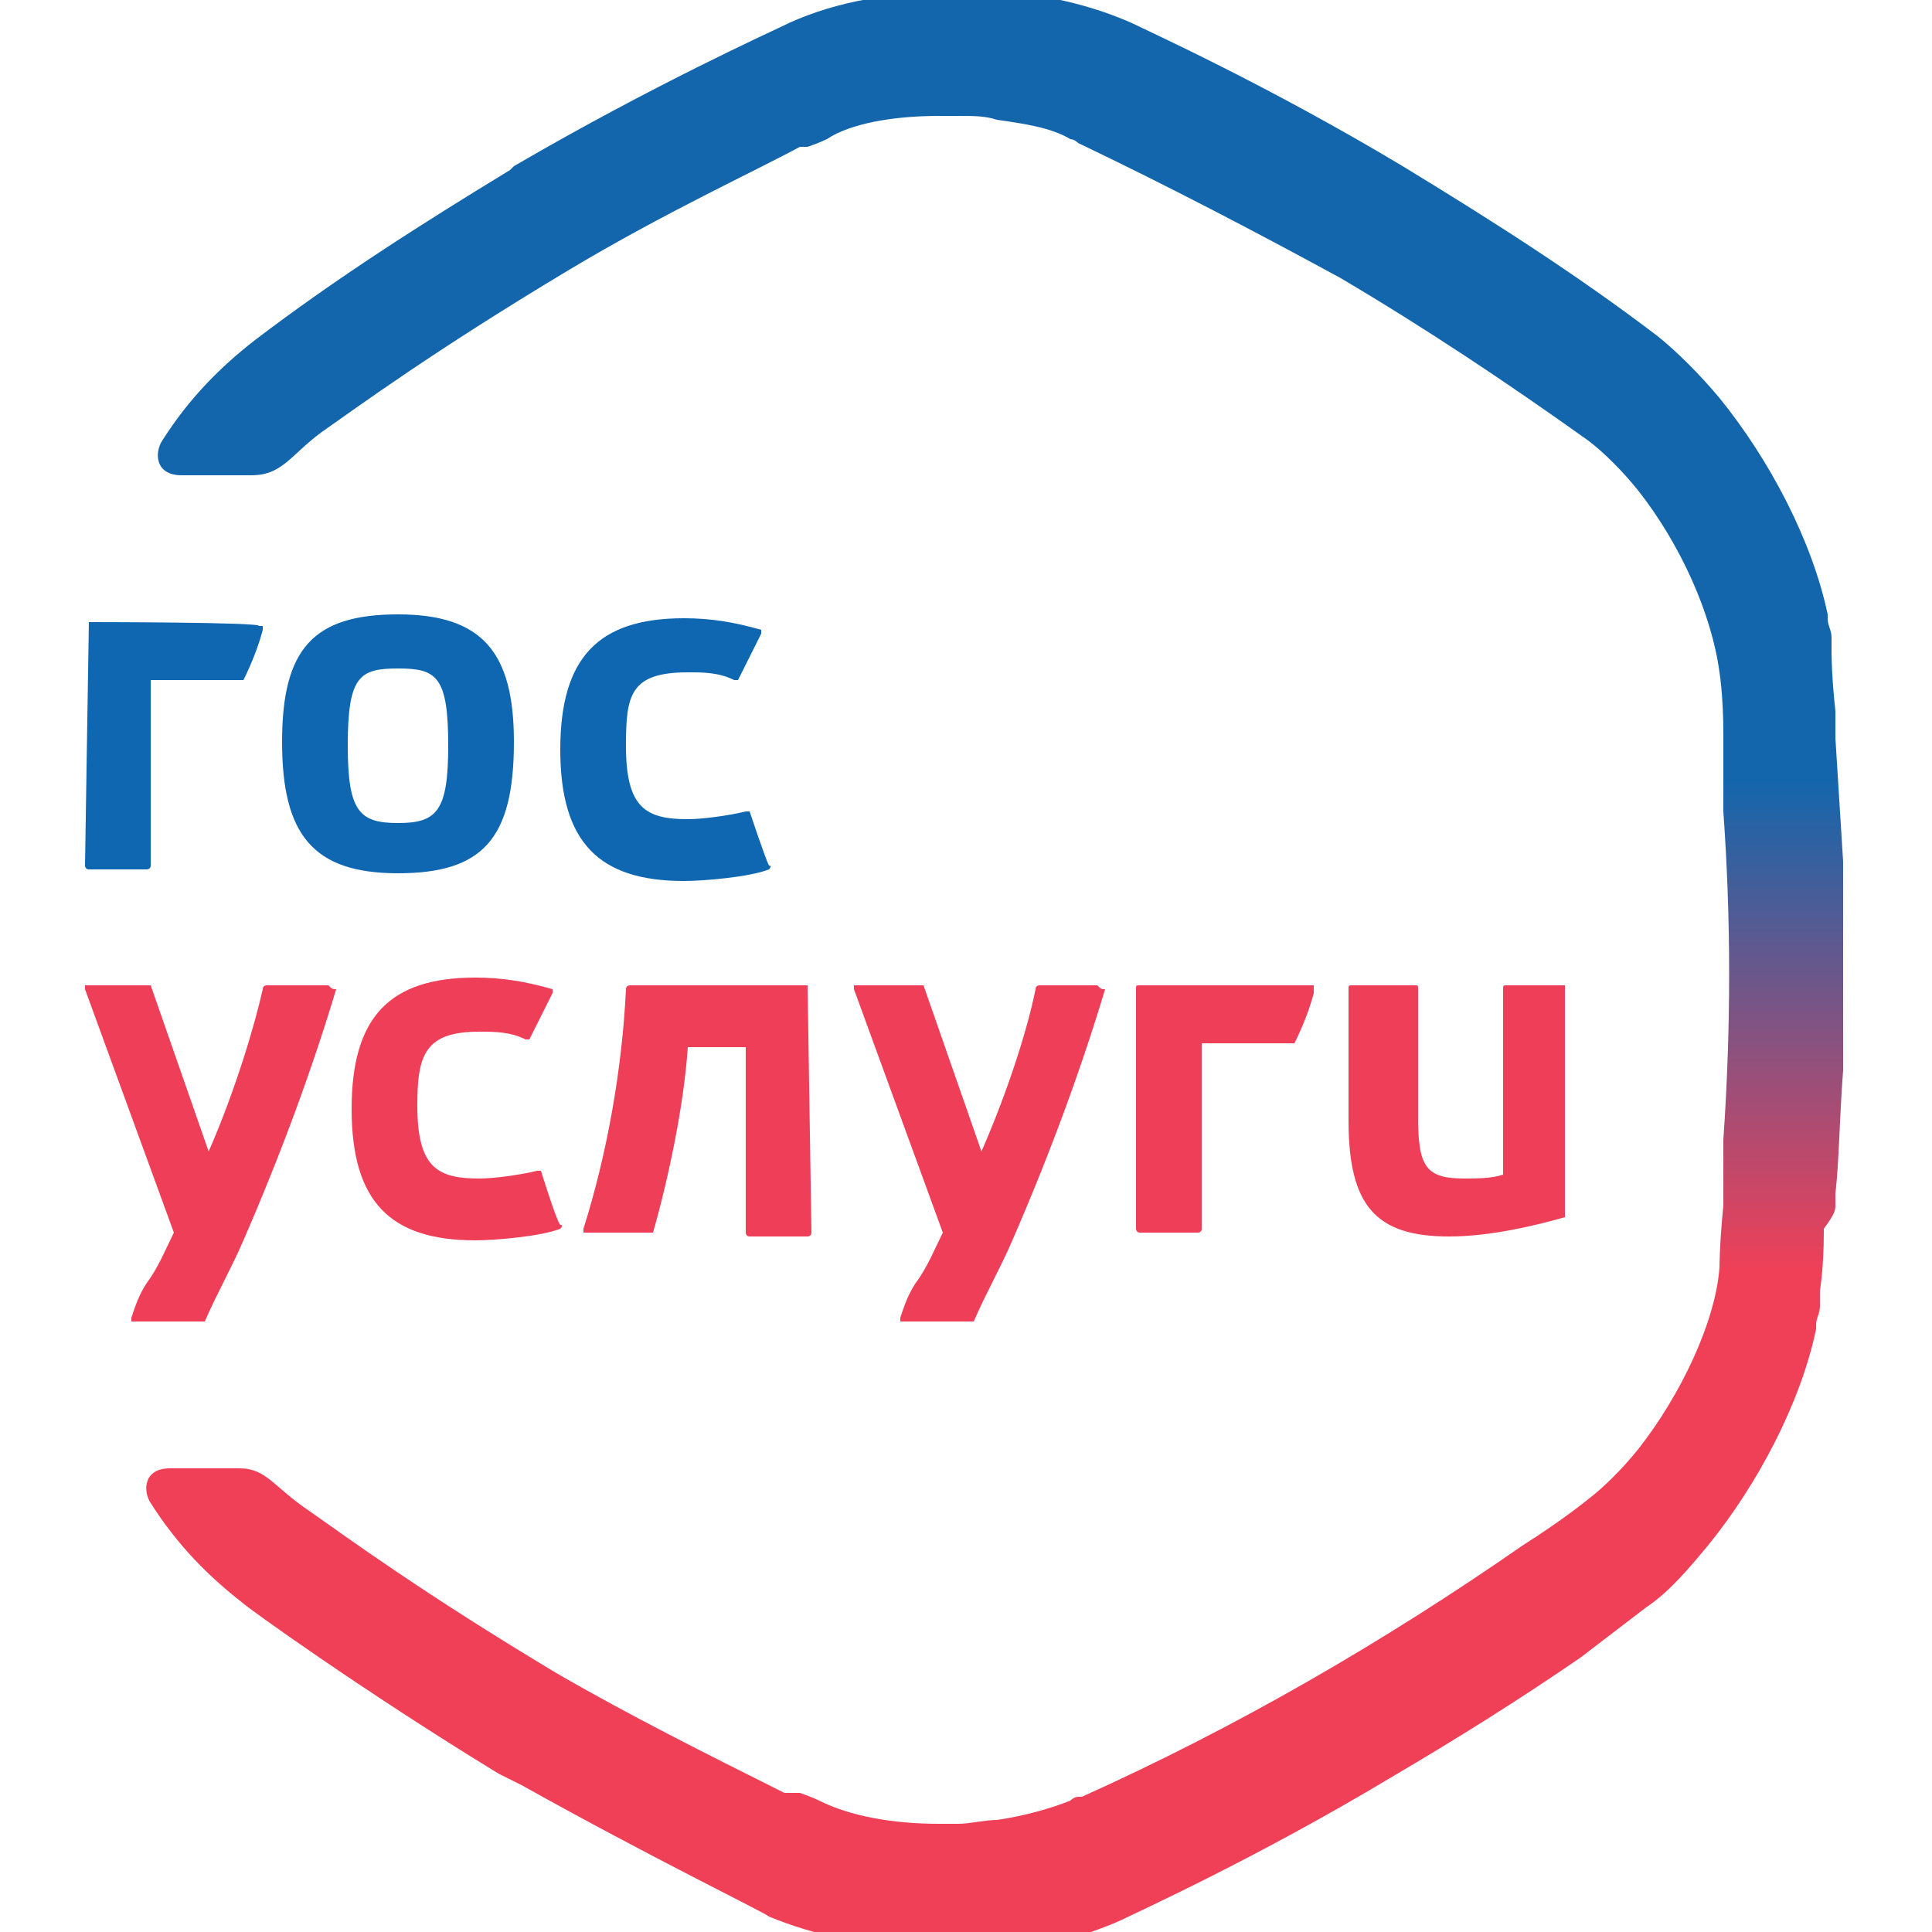
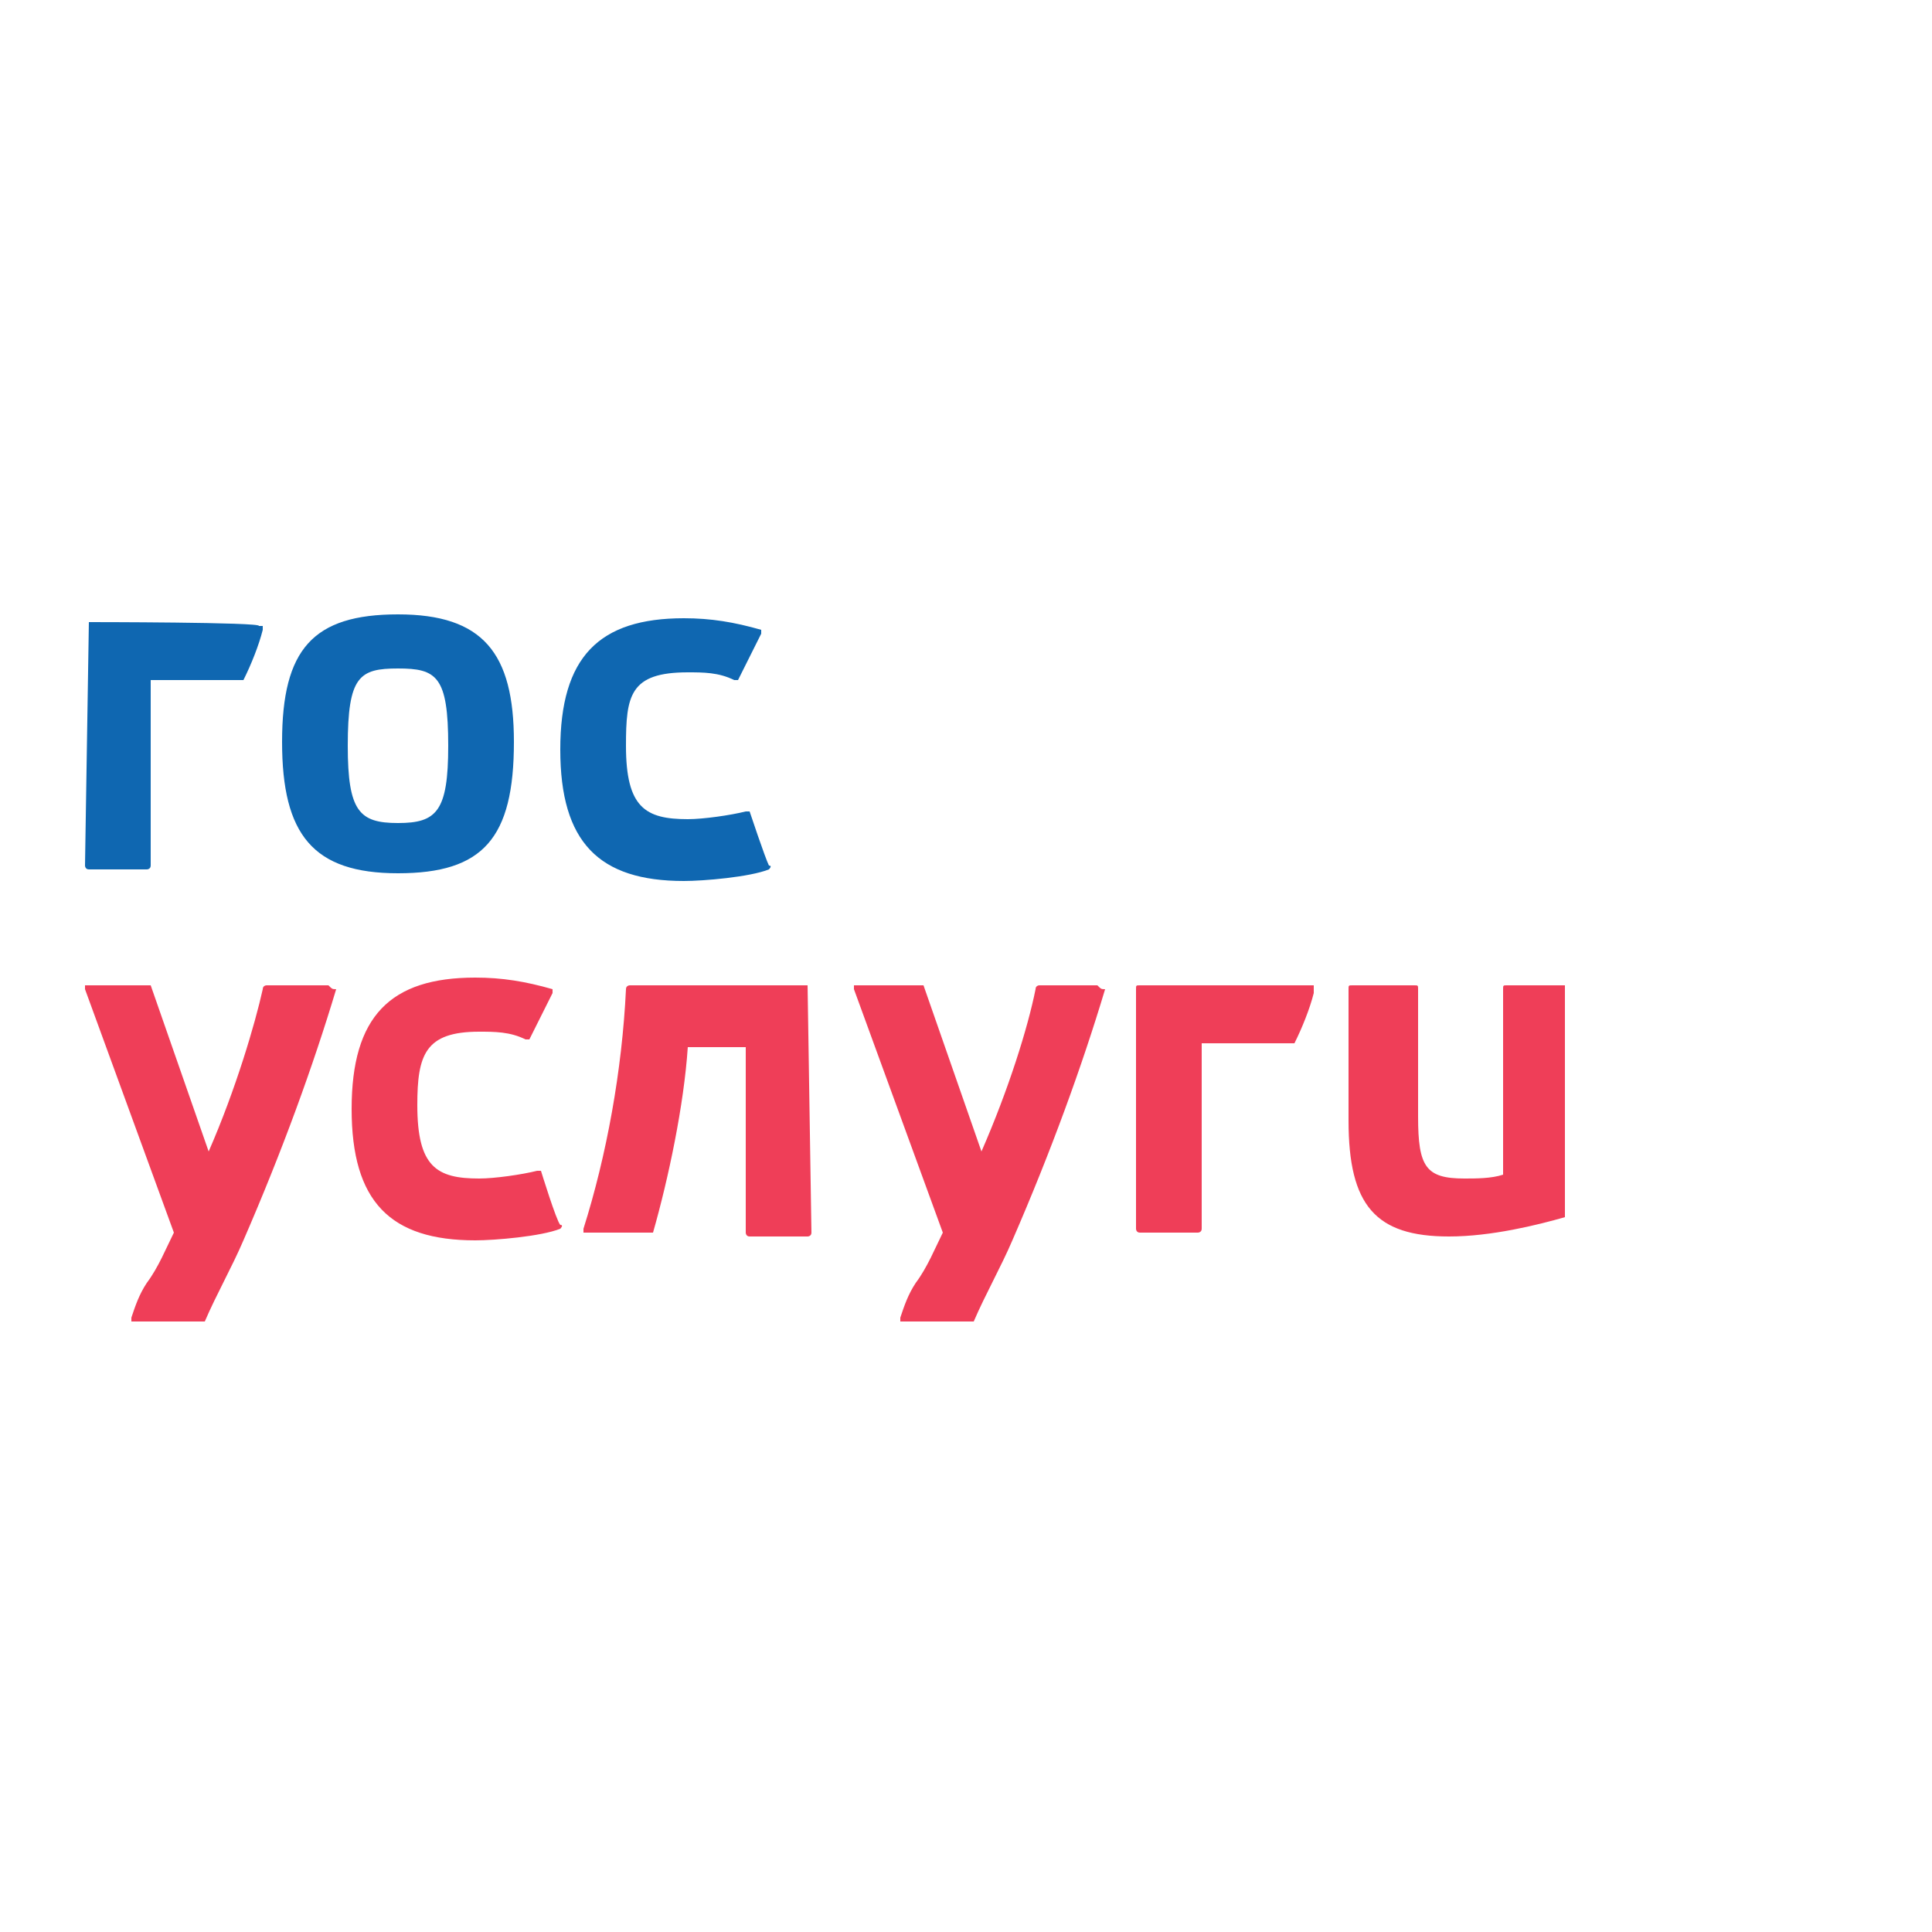
<svg xmlns="http://www.w3.org/2000/svg" version="1.1" id="Слой_1" x="0px" y="0px" viewBox="0 0 50 50" style="enable-background:new 0 0 50 50;" xml:space="preserve">
  <style type="text/css"> .st0{fill:#EF3E58;} .st1{fill:#0F67B1;} .st2{fill-rule:evenodd;clip-rule:evenodd;fill:url(#SVGID_1_);} </style>
  <g>
    <g>
      <path class="st0" d="M40.5,25.5H39c-0.1,0-0.1,0-0.1,0.1v4.8c-0.3,0.1-0.7,0.1-1,0.1c-1,0-1.2-0.3-1.2-1.6v-3.3 c0-0.1,0-0.1-0.1-0.1H35c-0.1,0-0.1,0-0.1,0.1V29c0,2.2,0.7,3,2.6,3c1.1,0,2.3-0.3,3-0.5c0,0,0,0,0-0.1L40.5,25.5 C40.6,25.5,40.5,25.5,40.5,25.5L40.5,25.5z M8.5,25.5H6.9c0,0-0.1,0-0.1,0.1c-0.2,0.9-0.7,2.6-1.4,4.2l-1.5-4.3c0,0,0,0-0.1,0H2.3 c0,0,0,0-0.1,0c0,0,0,0,0,0.1l2.3,6.3c-0.2,0.4-0.4,0.9-0.7,1.3c-0.2,0.3-0.3,0.6-0.4,0.9c0,0,0,0,0,0.1c0,0,0,0,0.1,0h1.7 c0,0,0.1,0,0.1,0c0.3-0.7,0.7-1.4,1-2.1c1-2.3,1.8-4.5,2.4-6.5C8.6,25.6,8.6,25.6,8.5,25.5C8.5,25.5,8.5,25.5,8.5,25.5z M14,30.3 C14,30.3,14,30.3,14,30.3l-0.1,0c-0.4,0.1-1.1,0.2-1.5,0.2c-1.1,0-1.6-0.3-1.6-1.9c0-1.3,0.2-1.9,1.6-1.9c0.4,0,0.8,0,1.2,0.2 c0,0,0.1,0,0.1,0l0.6-1.2v-0.1c0,0,0,0,0,0c-0.7-0.2-1.3-0.3-2-0.3c-2.2,0-3.2,1-3.2,3.4c0,2.4,1,3.4,3.2,3.4 c0.5,0,1.7-0.1,2.2-0.3c0,0,0.1-0.1,0-0.1C14.4,31.6,14,30.3,14,30.3z M28.4,25.5h-1.5c0,0-0.1,0-0.1,0.1c-0.2,1-0.7,2.6-1.4,4.2 l-1.5-4.3c0,0,0,0-0.1,0h-1.6c0,0,0,0-0.1,0c0,0,0,0,0,0.1l2.3,6.3c-0.2,0.4-0.4,0.9-0.7,1.3c-0.2,0.3-0.3,0.6-0.4,0.9 c0,0,0,0,0,0.1c0,0,0,0,0.1,0h1.7c0,0,0.1,0,0.1,0c0.3-0.7,0.7-1.4,1-2.1c1-2.3,1.8-4.5,2.4-6.5C28.5,25.6,28.5,25.6,28.4,25.5 C28.4,25.5,28.4,25.5,28.4,25.5z M34,25.5h-4.5c-0.1,0-0.1,0-0.1,0.1v6.2c0,0,0,0.1,0.1,0.1h1.5c0,0,0.1,0,0.1-0.1v-4.8h2.3 c0,0,0.1,0,0.1,0c0.2-0.4,0.4-0.9,0.5-1.3L34,25.5C34.1,25.5,34,25.5,34,25.5z" />
      <path class="st1" d="M10.3,15.9c-2.2,0-3,0.9-3,3.3c0,2.4,0.8,3.4,3,3.4c2.2,0,3-0.9,3-3.4C13.3,16.9,12.5,15.9,10.3,15.9z M10.3,21.3c-1,0-1.3-0.3-1.3-2c0-1.8,0.3-2,1.3-2c1,0,1.3,0.2,1.3,2C11.6,21,11.3,21.3,10.3,21.3z M19.4,21 C19.4,21,19.3,21,19.4,21l-0.1,0c-0.4,0.1-1.1,0.2-1.5,0.2c-1.1,0-1.6-0.3-1.6-1.9c0-1.3,0.1-1.9,1.6-1.9c0.4,0,0.8,0,1.2,0.2 c0,0,0.1,0,0.1,0l0.6-1.2v-0.1c0,0,0,0,0,0c-0.7-0.2-1.3-0.3-2-0.3c-2.2,0-3.2,1-3.2,3.4c0,2.4,1,3.4,3.2,3.4 c0.5,0,1.7-0.1,2.2-0.3c0,0,0.1-0.1,0-0.1C19.8,22.2,19.4,21,19.4,21z M2.3,16.1C2.3,16.1,2.2,16.2,2.3,16.1l-0.1,6.3 c0,0,0,0.1,0.1,0.1h1.5c0,0,0.1,0,0.1-0.1v-4.8h2.3c0,0,0.1,0,0.1,0c0.2-0.4,0.4-0.9,0.5-1.3v-0.1c0,0,0,0-0.1,0 C6.8,16.1,2.3,16.1,2.3,16.1z" />
      <linearGradient id="SVGID_1_" gradientUnits="userSpaceOnUse" x1="3.683" y1="46.156" x2="3.683" y2="45.599" gradientTransform="matrix(79.188 0 0 -90 -265.848 4154.04)">
        <stop offset="0.4" style="stop-color:#1466AC" />
        <stop offset="0.66" style="stop-color:#EF4058" />
      </linearGradient>
-       <path class="st2" d="M47.5,31.2L47.5,31.2c0-0.1,0-0.2,0-0.3c0.1-0.9,0.1-1.9,0.2-3.2v-0.1l0-2.6c0-0.9,0-1.8,0-2.6v-0.1l-0.2-3.2 c0,0,0-0.1,0-0.2v-0.1c0-0.1,0-0.2,0-0.3v-0.1c-0.1-0.9-0.1-1.5-0.1-1.5c0-0.1,0-0.2,0-0.3v-0.1c0-0.2-0.1-0.3-0.1-0.5 c0,0,0,0,0-0.1c-0.4-1.9-1.5-4-2.8-5.6c-0.5-0.6-1.1-1.2-1.6-1.6c-2.1-1.6-4.3-3-6.6-4.4c-3.5-2.1-6.6-3.5-7-3.7c0,0,0,0,0,0 c-0.9-0.4-2-0.7-3.2-0.8c-0.2,0-0.5,0-0.7,0c-0.2,0-0.4,0-0.6,0h-0.3c-1.6,0-3.1,0.3-4.3,0.9c-0.2,0.1-3.3,1.5-6.9,3.6l-0.1,0.1 c-2.3,1.4-4.5,2.8-6.6,4.4c-0.9,0.7-1.7,1.5-2.4,2.6c-0.2,0.3-0.2,0.9,0.5,0.9h1.8c0.8,0,1-0.5,1.8-1.1c1-0.7,2.9-2.1,6.4-4.2 c2.5-1.5,4.9-2.6,6-3.2c0,0,0,0,0.1,0c0,0,0,0,0,0c0,0,0,0,0,0c0,0,0,0,0,0c0,0,0,0,0.1,0c0.3-0.1,0.5-0.2,0.5-0.2 C22,3.2,23.1,3,24.3,3h0.5c0.4,0,0.7,0,1,0.1c0.7,0.1,1.4,0.2,1.9,0.5c0,0,0.1,0,0.2,0.1c2.3,1.1,4.6,2.3,6.8,3.5 c2.2,1.3,4.3,2.7,6.4,4.2c0.4,0.3,0.9,0.8,1.3,1.3c1.1,1.4,1.9,3.2,2.1,4.7c0,0,0.1,0.6,0.1,1.6c0,0.1,0,0.1,0,0.2v0.1 c0,0.1,0,0.2,0,0.3v0.1c0,0,0,0.1,0,0.2c0,0.1,0,0.2,0,0.4c0,0.1,0,0.1,0,0.2v0c0,0.1,0,0.2,0,0.3v0.2c0.2,2.8,0.2,5.6,0,8.5v0.2 c0,0.1,0,0.2,0,0.3v0c0,0.1,0,0.1,0,0.2c0,0.1,0,0.2,0,0.4c0,0.1,0,0.1,0,0.2v0.1c0,0.1,0,0.2,0,0.3V31c0,0.1,0,0.1,0,0.2 c-0.1,1-0.1,1.6-0.1,1.6c-0.1,1.4-1,3.3-2.1,4.7c-0.4,0.5-0.9,1-1.3,1.3c0,0-0.6,0.5-1.7,1.2c-3.6,2.5-7.4,4.7-11.4,6.5l-0.1,0 c0,0-0.1,0-0.2,0.1c-0.5,0.2-1.2,0.4-1.9,0.5c-0.3,0-0.7,0.1-1,0.1h-0.5c-1.2,0-2.3-0.2-3.1-0.6c0,0-0.2-0.1-0.5-0.2 c0,0-0.1,0-0.1,0c0,0,0,0-0.1,0c0,0,0,0,0,0c0,0,0,0-0.1,0c0,0,0,0-0.1,0h0c-2-1-4-2-5.9-3.1c-3.5-2.1-5.4-3.5-6.4-4.2 c-0.9-0.6-1.1-1.1-1.8-1.1H4.4c-0.7,0-0.7,0.6-0.5,0.9c0.7,1.1,1.5,1.9,2.4,2.6c0.1,0.1,3,2.2,6.6,4.4c0.2,0.1,0.4,0.2,0.6,0.3 c3.4,1.9,6.3,3.3,6.4,3.4c1.2,0.5,2.7,0.8,4.3,0.9h0.3c0.2,0,0.4,0,0.6,0c0.2,0,0.5,0,0.7,0c1.2-0.1,2.3-0.4,3.2-0.8c0,0,0,0,0,0 c0.4-0.2,3.5-1.6,7-3.7c1.7-1,3.3-2,4.9-3.1l1.7-1.3c0.6-0.4,1.1-1,1.6-1.6c1.3-1.6,2.4-3.7,2.8-5.6c0,0,0,0,0-0.1 c0-0.2,0.1-0.3,0.1-0.5v-0.1c0-0.1,0-0.2,0-0.3c0,0,0.1-0.6,0.1-1.5v-0.1C47.5,31.4,47.5,31.3,47.5,31.2" />
      <path class="st0" d="M20.9,25.5h-4.6c0,0-0.1,0-0.1,0.1c-0.1,2.1-0.5,4.3-1.1,6.2c0,0,0,0,0,0.1c0,0,0,0,0.1,0h1.6 c0,0,0.1,0,0.1,0c0.4-1.4,0.8-3.3,0.9-4.8h1.5v4.8c0,0,0,0.1,0.1,0.1h1.5c0,0,0.1,0,0.1-0.1L20.9,25.5C21,25.5,21,25.5,20.9,25.5z " />
    </g>
  </g>
</svg>